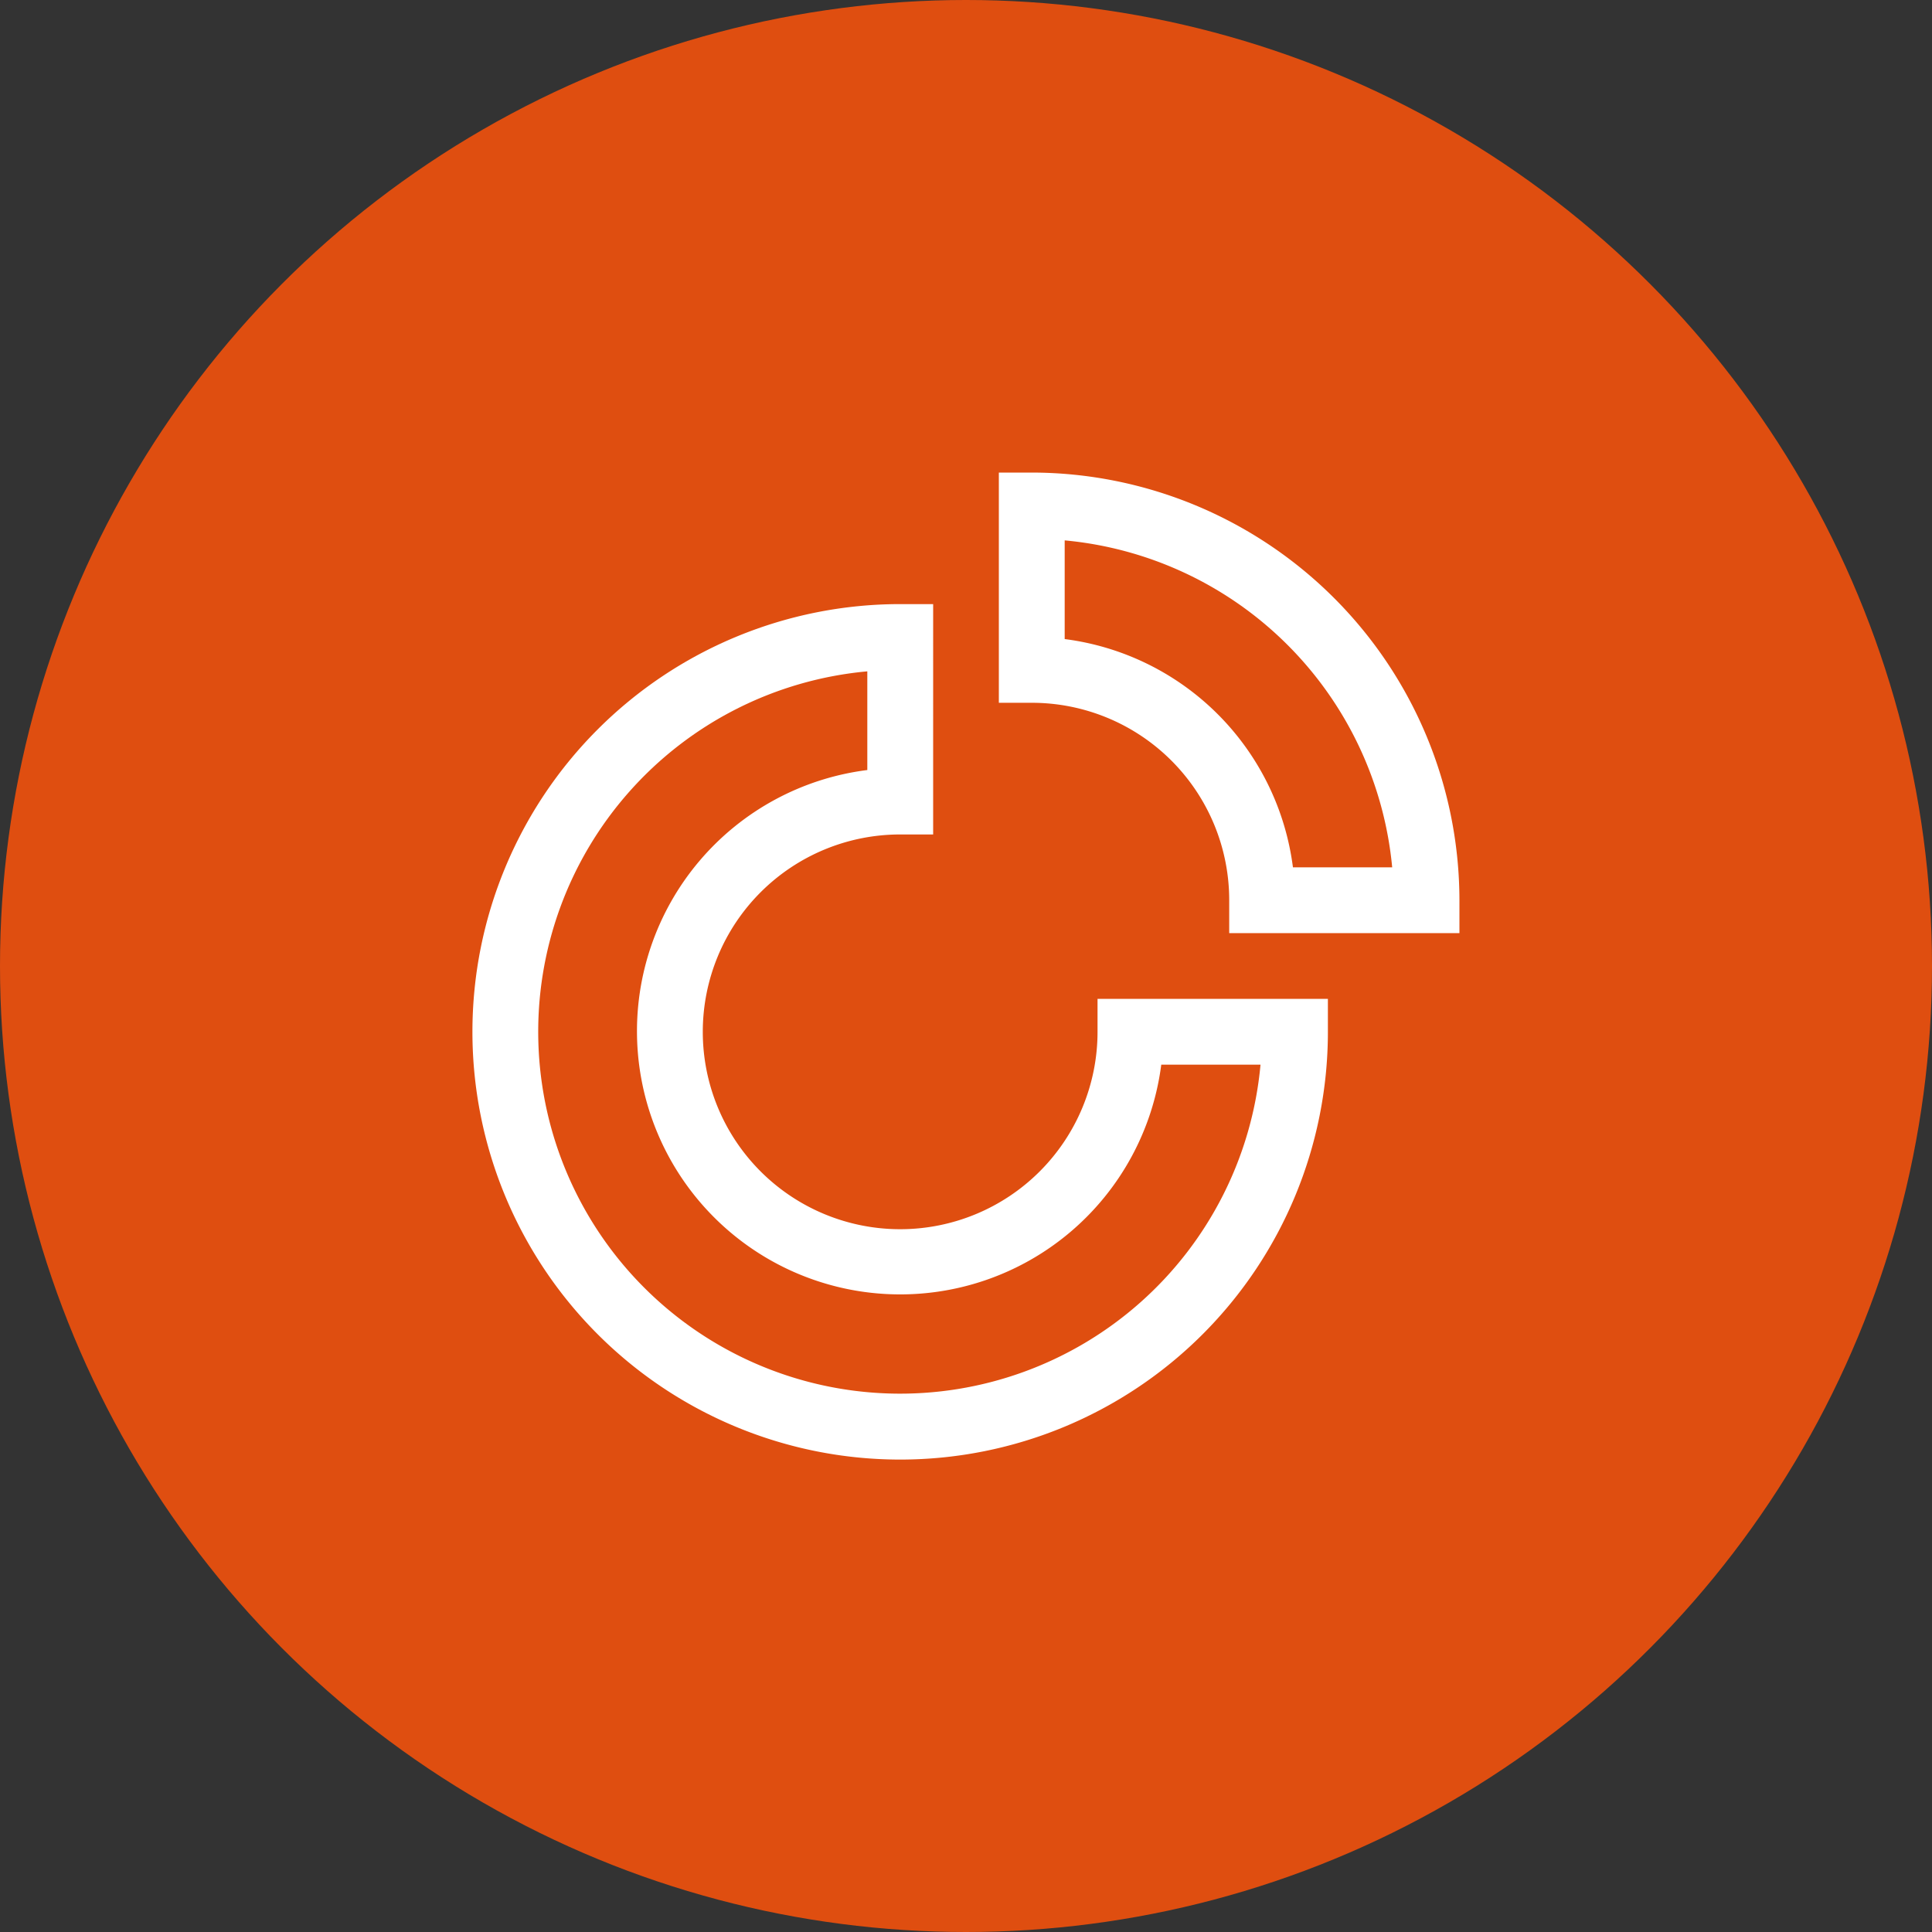
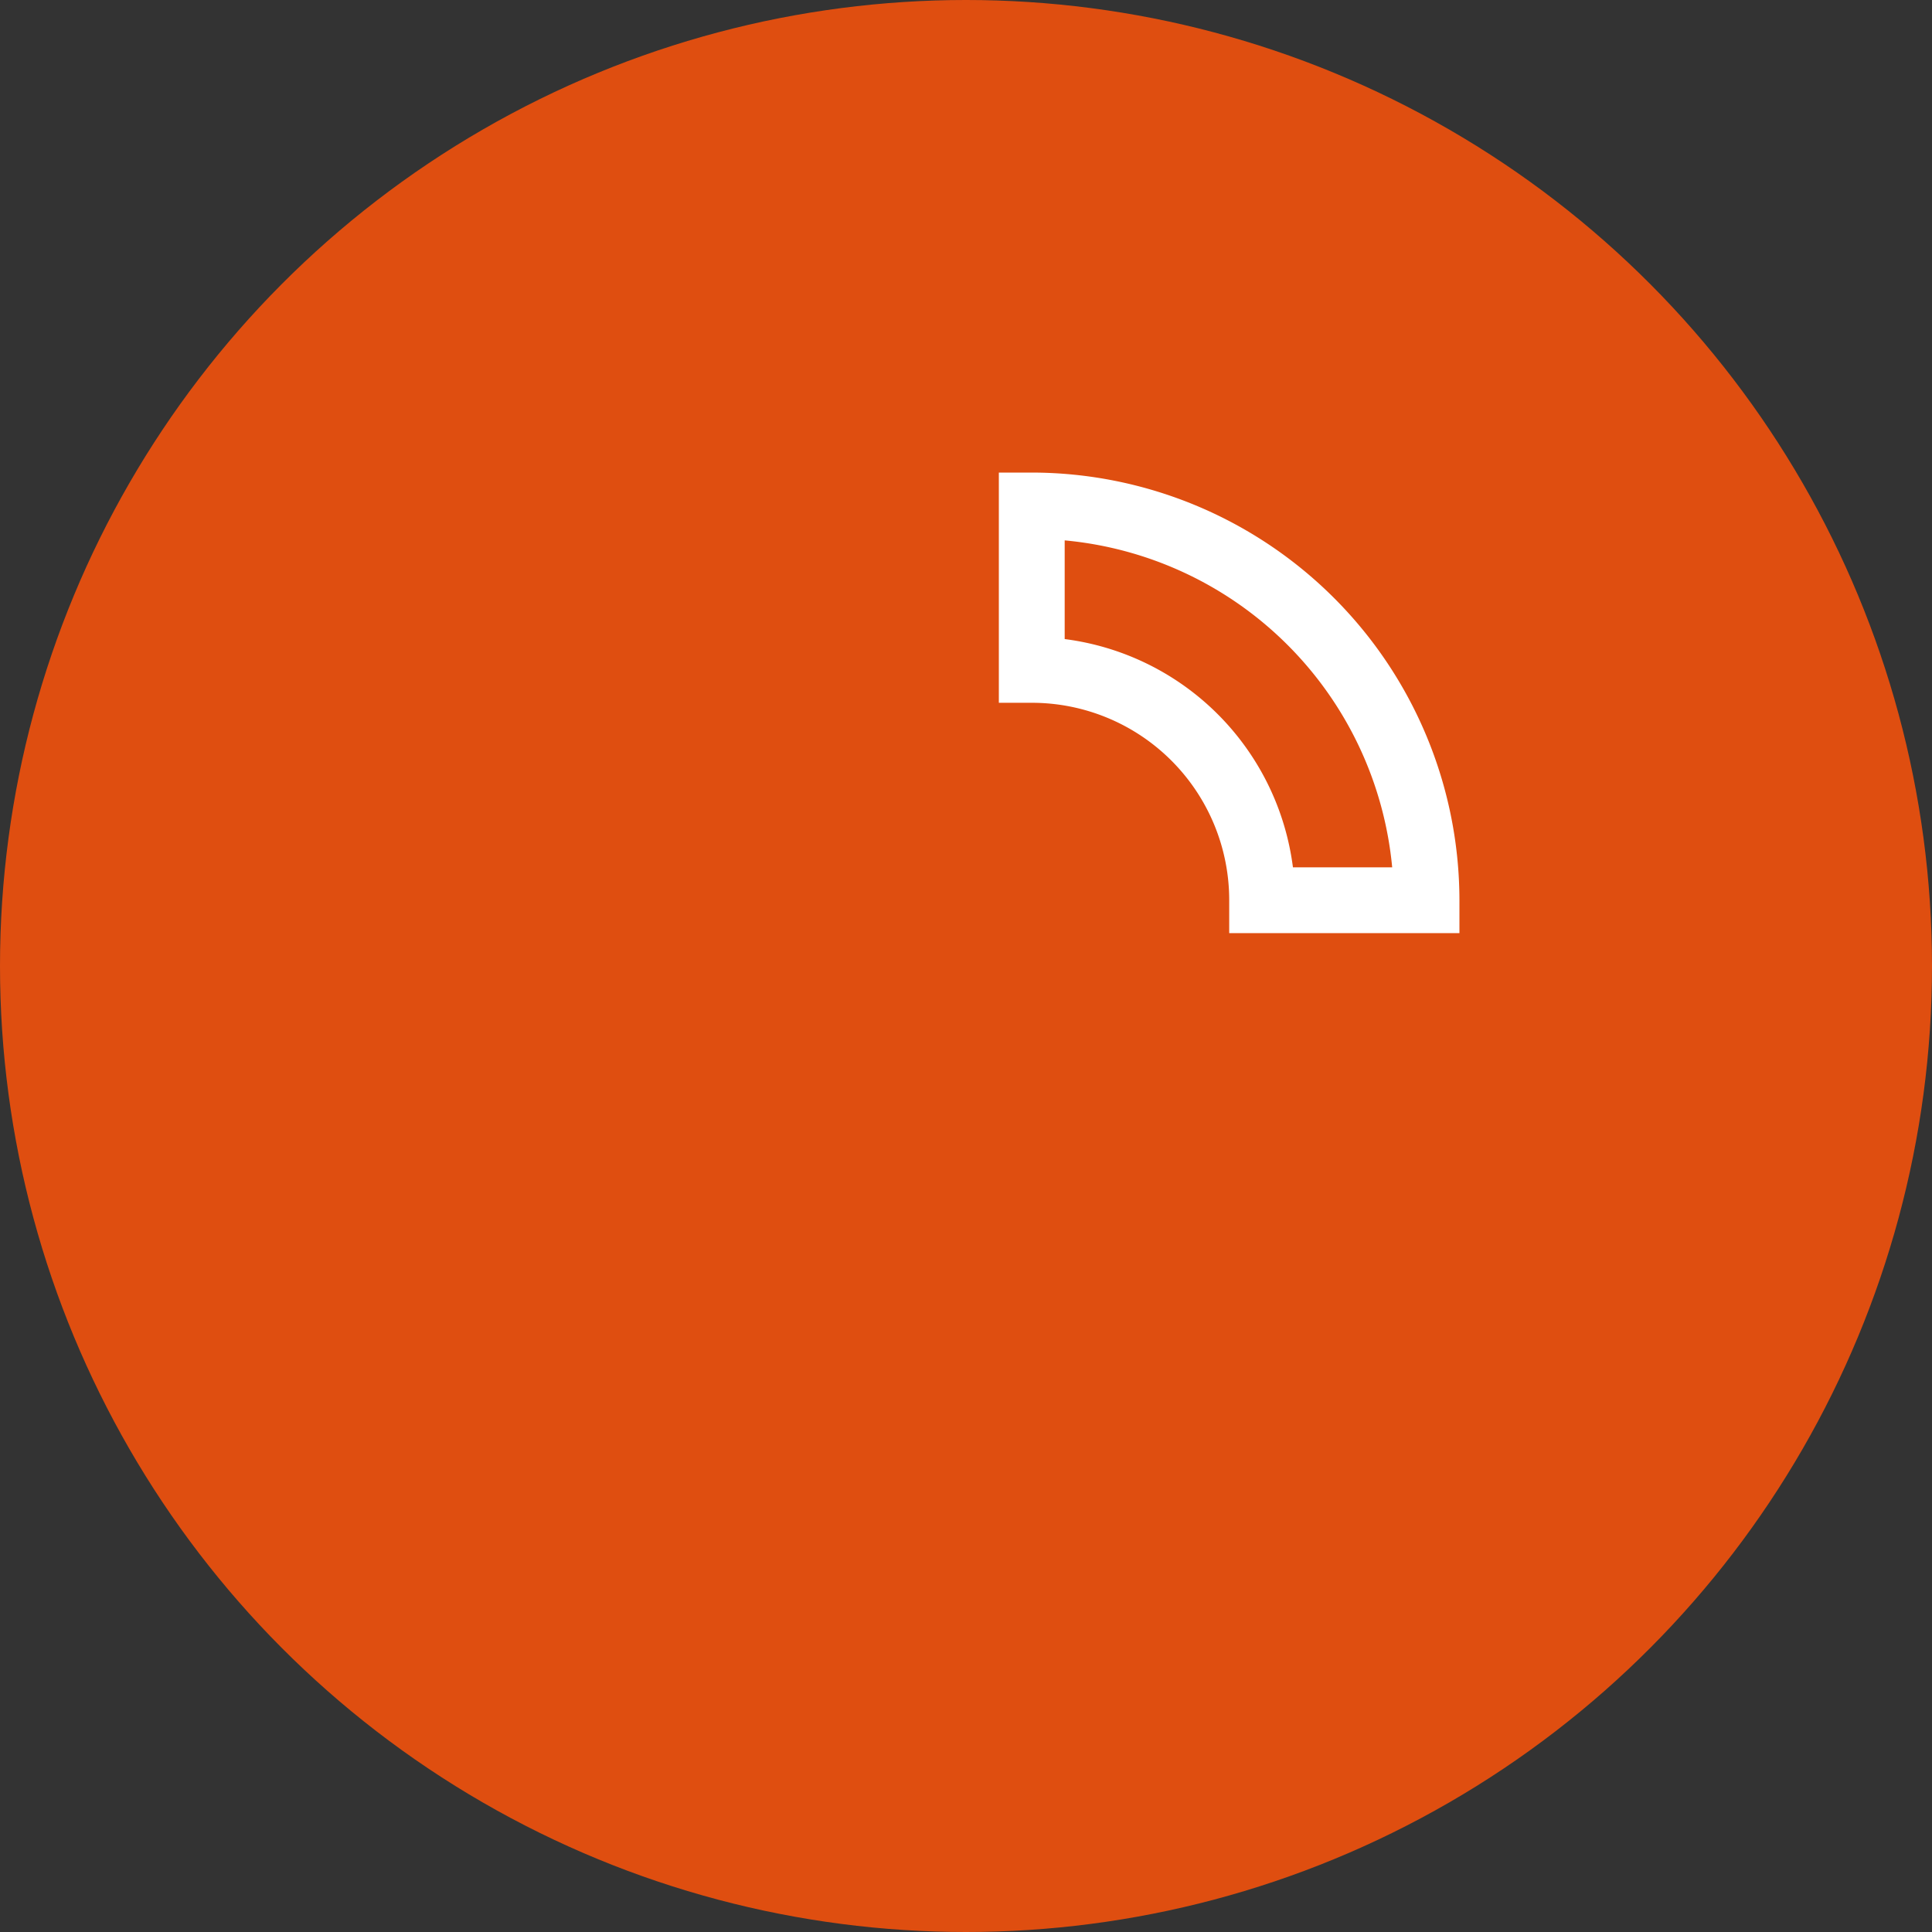
<svg xmlns="http://www.w3.org/2000/svg" viewBox="0 0 137.04 137.04">
  <rect x="0" y="0" width="137.04" height="137.04" fill="#333333" stroke="none" />
  <defs>
    <style>.cls-1{fill:#df4e10;}.cls-2{fill:#fff;}</style>
  </defs>
  <g id="Capa_2" data-name="Capa 2">
    <g id="TEXTOS">
      <circle class="cls-1" cx="68.52" cy="68.52" r="68.52" />
-       <path class="cls-2" d="M77.85,73.19a14,14,0,1,1-14-14h2.34V42.85H63.85A30.34,30.34,0,1,0,94.19,73.19V70.85H77.85Zm11.56,2.33a25.67,25.67,0,1,1-27.89-27.9v7A18.67,18.67,0,1,0,82.37,75.52Z" />
      <path class="cls-2" d="M73.19,33.52H70.85V49.85h2.34a14,14,0,0,1,14,14v2.34h16.33V63.85A30.37,30.37,0,0,0,73.19,33.52Zm18.52,28A18.72,18.72,0,0,0,75.52,45.33v-7A25.71,25.71,0,0,1,98.75,61.52Z" />
    </g>
  </g>
</svg>